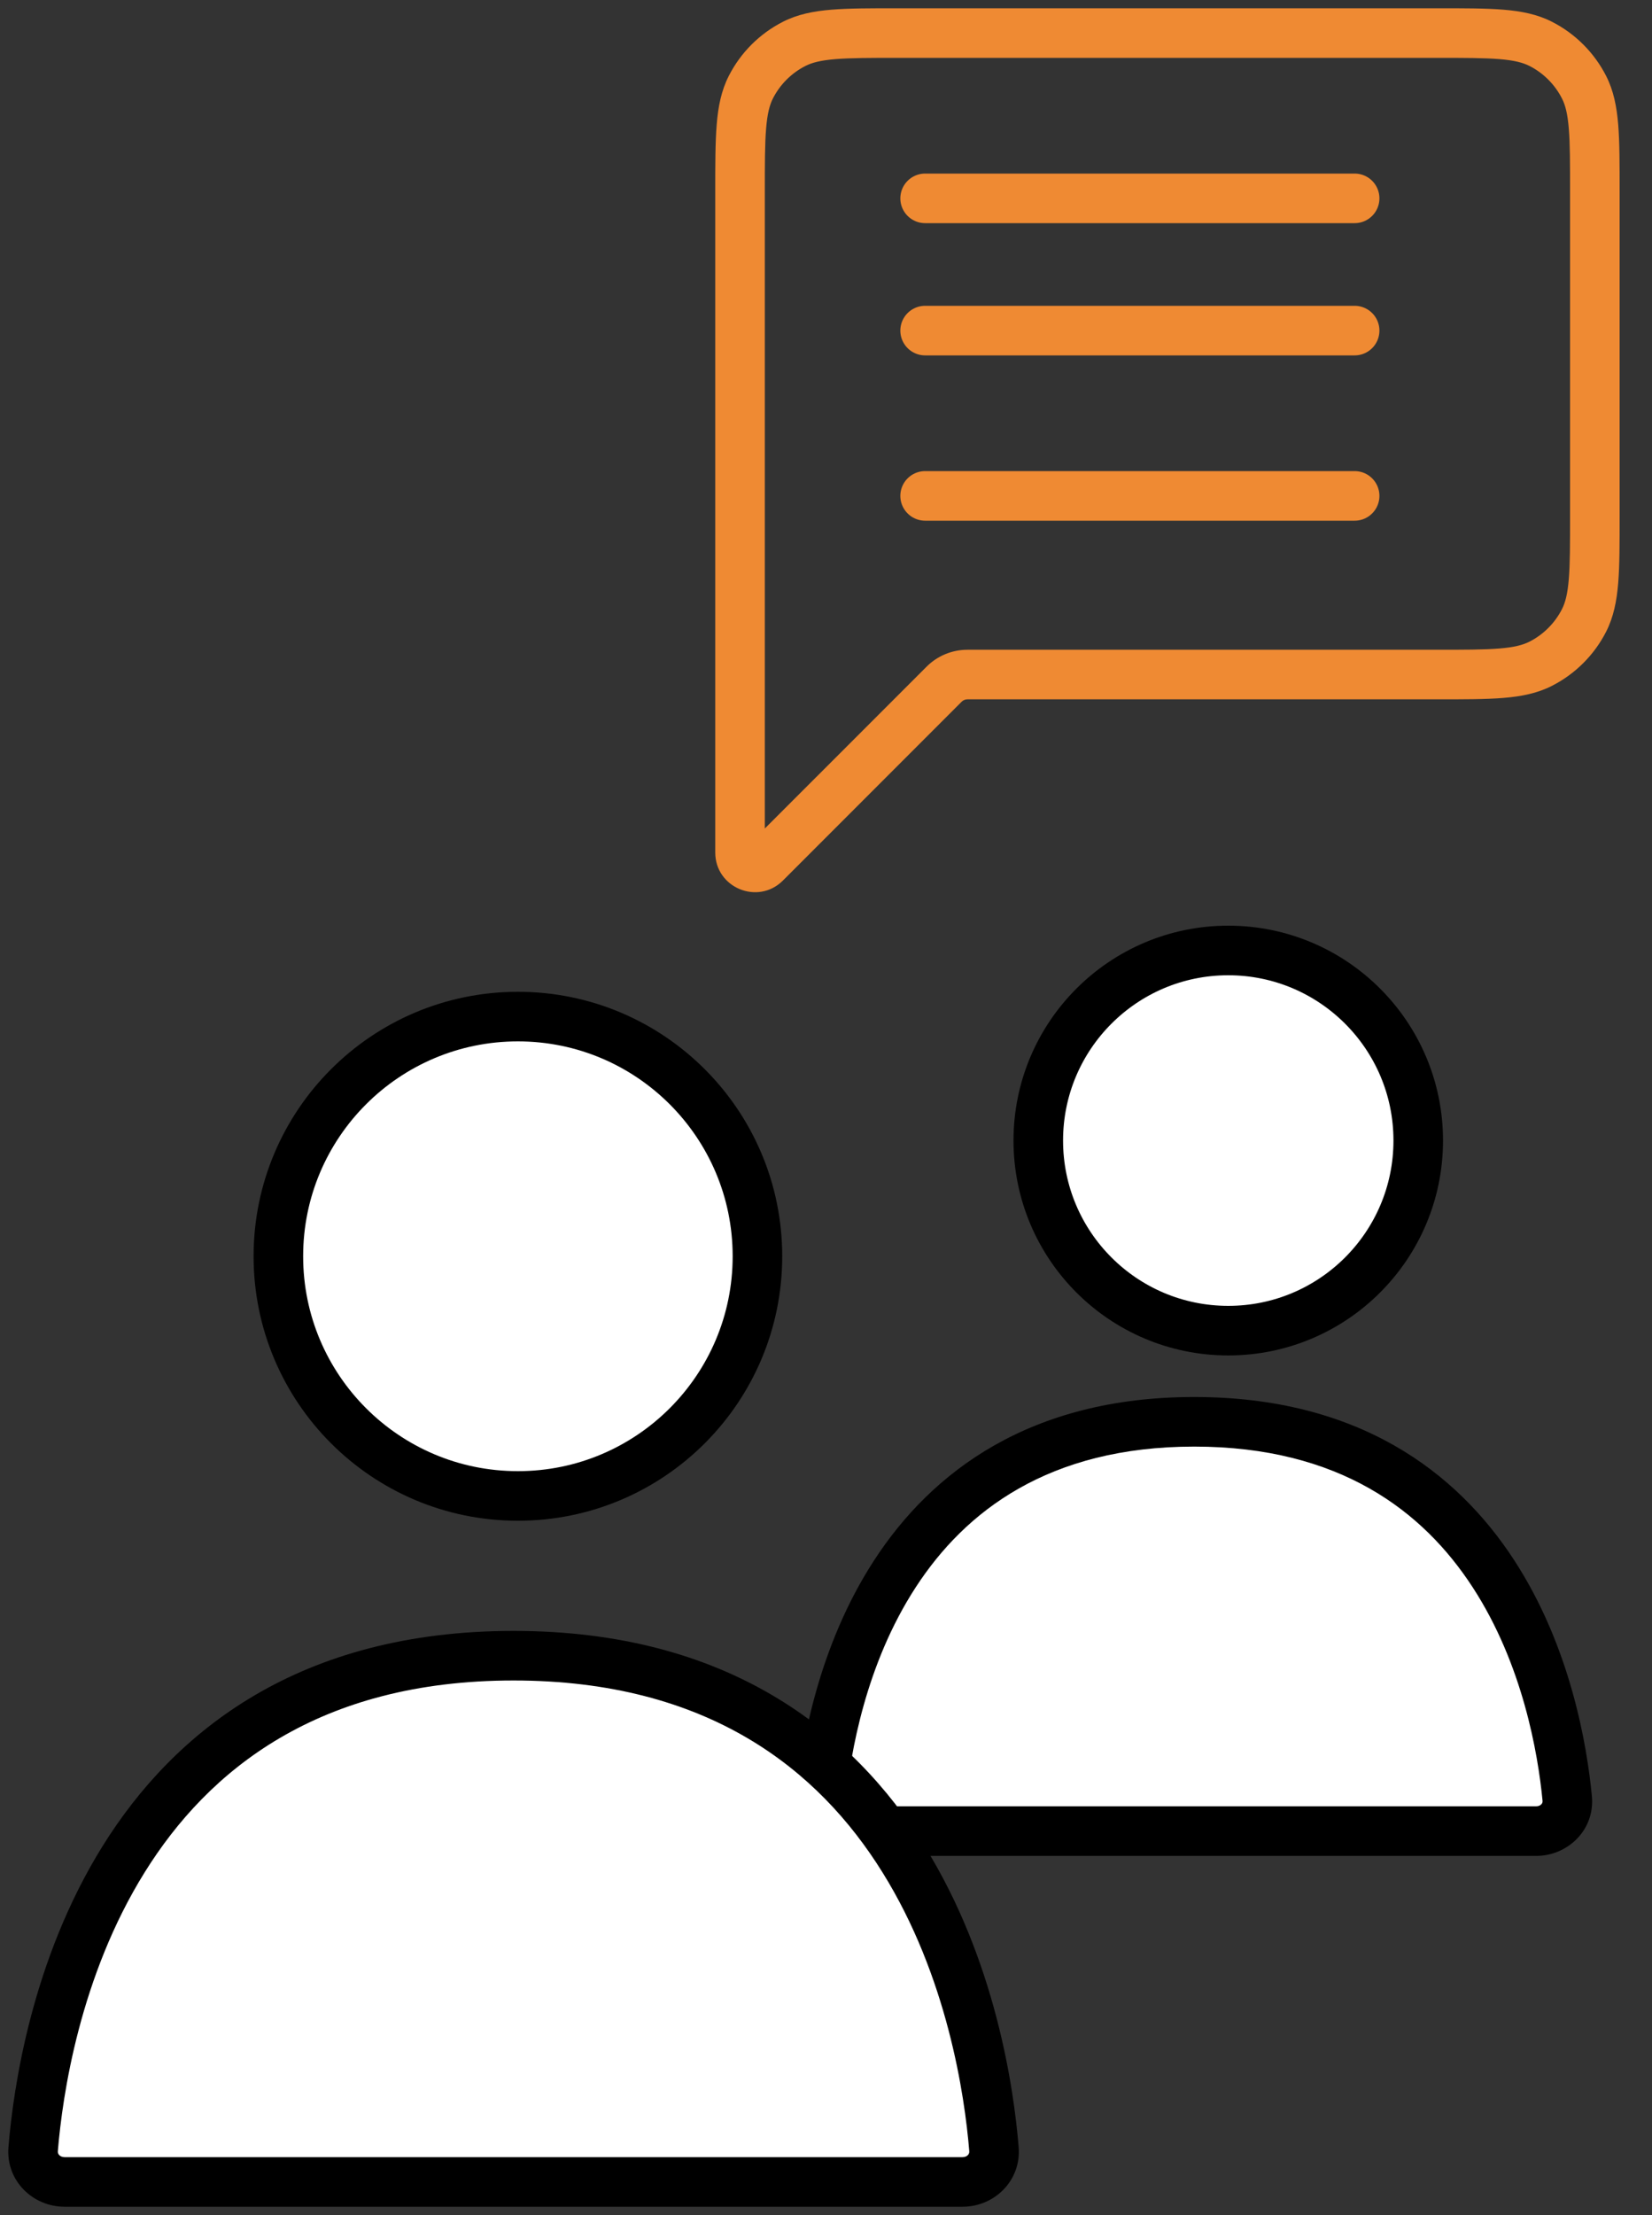
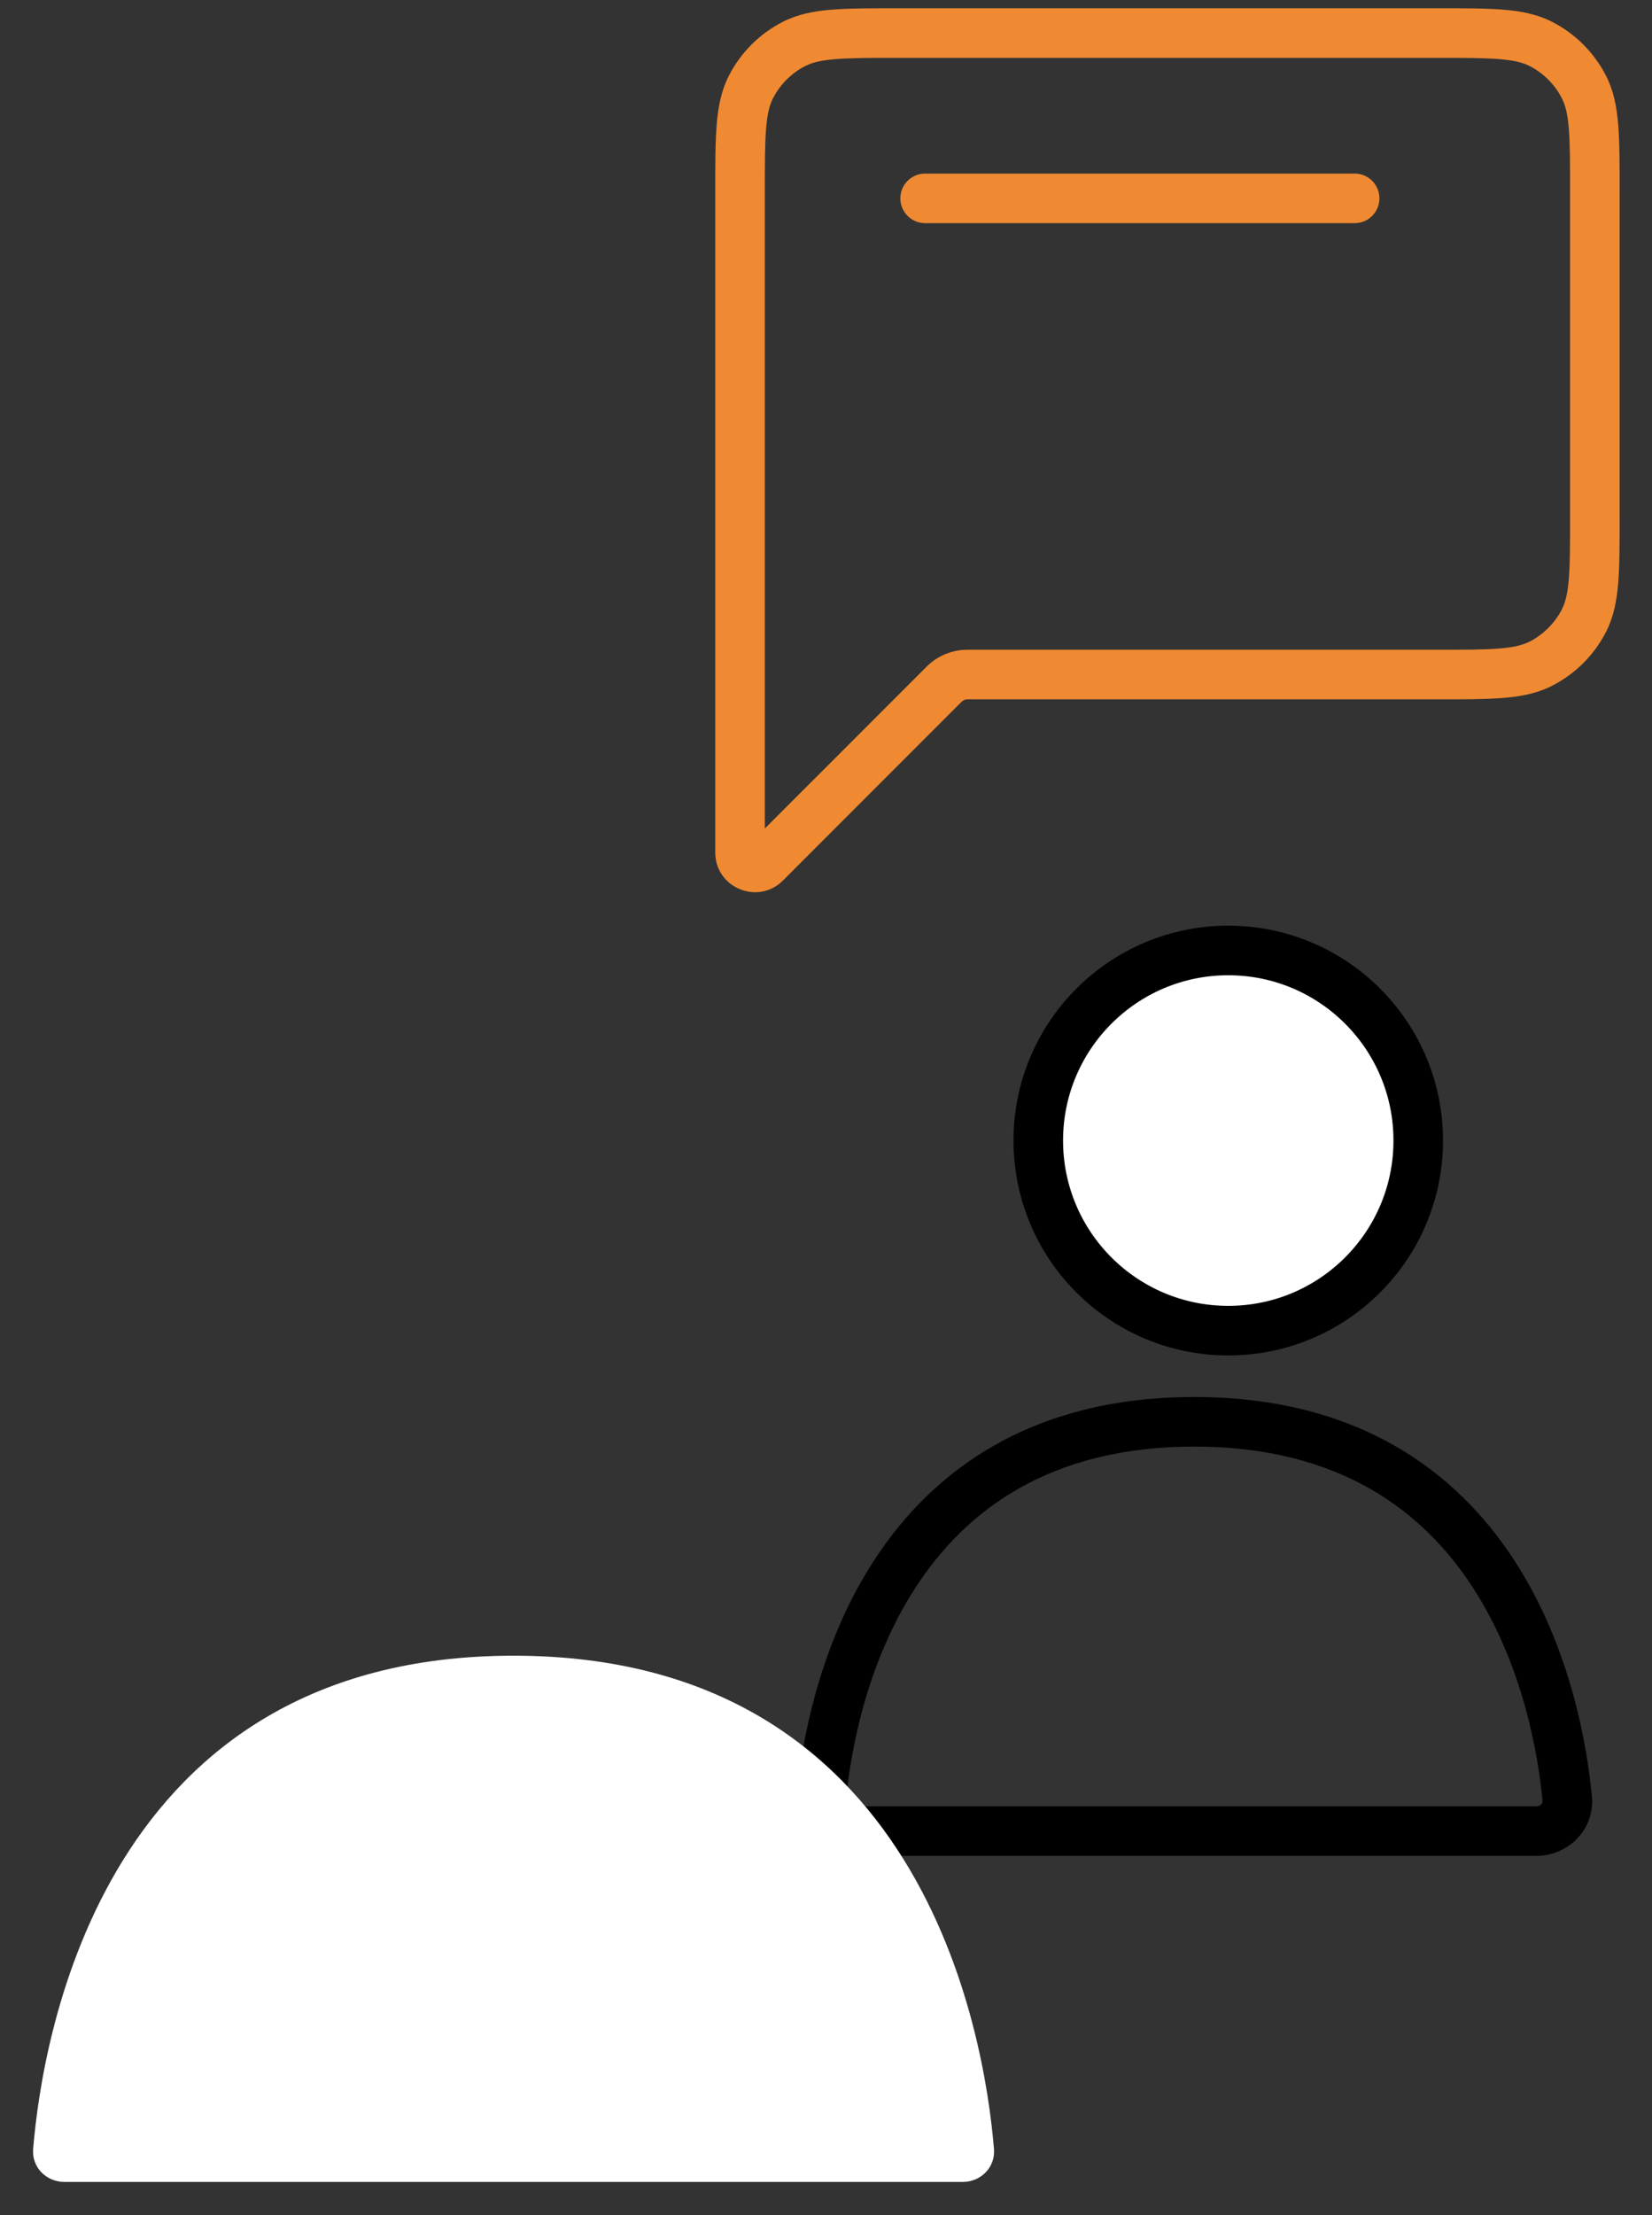
<svg xmlns="http://www.w3.org/2000/svg" width="50" height="67" viewBox="0 0 50 67" fill="none">
  <rect x="0" y="0" width="50" height="67" fill="#333333" stroke="none" />
  <path d="M22.725 2.638L23.393 2.979L22.725 2.638ZM23.166 26.104L23.697 26.634H23.697L23.166 26.104ZM46.632 20.077L46.292 19.409L46.632 20.077ZM47.943 18.766L47.275 18.426L47.943 18.766ZM47.943 2.638L48.612 2.298V2.298L47.943 2.638ZM46.632 1.327L46.292 1.995V1.995L46.632 1.327ZM24.036 1.327L24.377 1.995L24.036 1.327ZM28.573 20.697L29.104 21.227L28.573 20.697ZM23.148 5.8C23.148 4.948 23.149 4.353 23.187 3.891C23.224 3.437 23.293 3.176 23.393 2.979L22.057 2.298C21.831 2.742 21.736 3.222 21.692 3.769C21.648 4.306 21.648 4.972 21.648 5.8H23.148ZM23.148 12.319V5.8H21.648V12.319H23.148ZM21.648 12.319V20.404H23.148V12.319H21.648ZM21.648 20.404V20.404H23.148V20.404H21.648ZM21.648 20.404V25.786H23.148V20.404H21.648ZM21.648 25.786C21.648 26.855 22.941 27.39 23.697 26.634L22.636 25.573C22.825 25.384 23.148 25.518 23.148 25.786H21.648ZM23.697 26.634L29.104 21.227L28.043 20.167L22.636 25.573L23.697 26.634ZM43.47 19.654H29.28V21.154H43.47V19.654ZM46.292 19.409C46.094 19.509 45.834 19.579 45.38 19.616C44.917 19.654 44.323 19.654 43.47 19.654V21.154C44.298 21.154 44.964 21.155 45.502 21.111C46.048 21.066 46.529 20.972 46.973 20.745L46.292 19.409ZM47.275 18.426C47.059 18.849 46.715 19.193 46.292 19.409L46.973 20.745C47.678 20.386 48.252 19.812 48.612 19.107L47.275 18.426ZM47.52 15.604C47.52 16.457 47.52 17.051 47.482 17.514C47.445 17.967 47.376 18.228 47.275 18.426L48.612 19.107C48.838 18.662 48.932 18.182 48.977 17.636C49.021 17.098 49.02 16.432 49.02 15.604H47.52ZM47.52 5.8V15.604H49.02V5.8H47.52ZM47.275 2.979C47.376 3.176 47.445 3.437 47.482 3.891C47.52 4.353 47.52 4.948 47.52 5.8H49.02C49.02 4.972 49.021 4.306 48.977 3.769C48.932 3.222 48.838 2.742 48.612 2.298L47.275 2.979ZM46.292 1.995C46.715 2.211 47.059 2.555 47.275 2.979L48.612 2.298C48.252 1.592 47.678 1.018 46.973 0.659L46.292 1.995ZM43.47 1.75C44.323 1.75 44.917 1.751 45.38 1.788C45.834 1.825 46.094 1.895 46.292 1.995L46.973 0.659C46.529 0.432 46.048 0.338 45.502 0.293C44.964 0.249 44.298 0.25 43.47 0.25V1.75ZM27.198 1.75H43.47V0.25H27.198V1.75ZM24.377 1.995C24.574 1.895 24.835 1.825 25.289 1.788C25.752 1.751 26.346 1.75 27.198 1.75V0.25C26.37 0.25 25.705 0.249 25.167 0.293C24.62 0.338 24.14 0.432 23.696 0.659L24.377 1.995ZM23.393 2.979C23.609 2.555 23.953 2.211 24.377 1.995L23.696 0.659C22.99 1.018 22.416 1.592 22.057 2.298L23.393 2.979ZM29.104 21.227C29.15 21.18 29.214 21.154 29.28 21.154V19.654C28.816 19.654 28.371 19.838 28.043 20.167L29.104 21.227Z" fill="#EF8A33" />
  <path d="M28 6L41 6" stroke="#EF8A33" stroke-width="1.5" stroke-linecap="round" stroke-linejoin="round" />
-   <path d="M28 10L41 10" stroke="#EF8A33" stroke-width="1.5" stroke-linecap="round" stroke-linejoin="round" />
-   <path d="M28 15L41 15" stroke="#EF8A33" stroke-width="1.5" stroke-linecap="round" stroke-linejoin="round" />
-   <circle cx="15.675" cy="38" r="7.25" fill="white" stroke="black" stroke-width="1.5" stroke-linecap="round" />
  <circle cx="37.175" cy="34.5" r="5.75" fill="white" stroke="black" stroke-width="1.5" stroke-linecap="round" />
-   <path d="M36.144 43.007C45.521 43.007 47.15 51.458 47.434 54.395C47.487 54.945 47.045 55.388 46.493 55.388H25.795C25.243 55.388 24.801 54.945 24.854 54.395C25.138 51.458 26.767 43.007 36.144 43.007Z" fill="white" />
  <path d="M47.434 54.395L46.687 54.468V54.468L47.434 54.395ZM24.854 54.395L24.108 54.324L24.854 54.395ZM36.144 43.757C40.557 43.757 43.081 45.722 44.57 48.009C46.089 50.34 46.55 53.047 46.687 54.468L48.18 54.324C48.034 52.806 47.539 49.818 45.827 47.19C44.087 44.517 41.108 42.257 36.144 42.257V43.757ZM46.687 54.468C46.692 54.515 46.678 54.549 46.65 54.577C46.62 54.609 46.567 54.638 46.493 54.638V56.138C47.444 56.138 48.28 55.357 48.18 54.324L46.687 54.468ZM46.493 54.638H25.795V56.138H46.493V54.638ZM25.795 54.638C25.721 54.638 25.668 54.609 25.638 54.577C25.61 54.549 25.596 54.515 25.601 54.468L24.108 54.324C24.008 55.357 24.844 56.138 25.795 56.138V54.638ZM25.601 54.468C25.738 53.047 26.199 50.34 27.718 48.009C29.207 45.722 31.731 43.757 36.144 43.757V42.257C31.18 42.257 28.201 44.517 26.461 47.19C24.749 49.818 24.254 52.806 24.108 54.324L25.601 54.468Z" fill="black" />
  <path d="M15.543 50.082C27.914 50.082 29.797 61.522 30.084 65.005C30.129 65.556 29.688 66 29.135 66H1.952C1.399 66 0.958 65.556 1.003 65.005C1.29 61.522 3.173 50.082 15.543 50.082Z" fill="white" />
-   <path d="M30.084 65.005L29.336 65.067L30.084 65.005ZM1.003 65.005L0.256 64.944L1.003 65.005ZM15.543 50.832C21.443 50.832 24.778 53.534 26.708 56.634C28.669 59.78 29.197 63.371 29.336 65.067L30.831 64.944C30.684 63.156 30.127 59.285 27.982 55.84C25.806 52.349 22.014 49.332 15.543 49.332V50.832ZM29.336 65.067C29.34 65.118 29.325 65.157 29.294 65.188C29.262 65.222 29.208 65.25 29.135 65.25V66.75C30.091 66.75 30.915 65.966 30.831 64.944L29.336 65.067ZM29.135 65.25H1.952V66.75H29.135V65.25ZM1.952 65.25C1.879 65.25 1.825 65.222 1.793 65.188C1.762 65.157 1.746 65.118 1.751 65.067L0.256 64.944C0.172 65.966 0.996 66.75 1.952 66.75V65.25ZM1.751 65.067C1.89 63.371 2.419 59.78 4.379 56.634C6.309 53.534 9.644 50.832 15.543 50.832V49.332C9.073 49.332 5.281 52.349 3.106 55.84C0.96 59.285 0.403 63.156 0.256 64.944L1.751 65.067Z" fill="black" />
</svg>